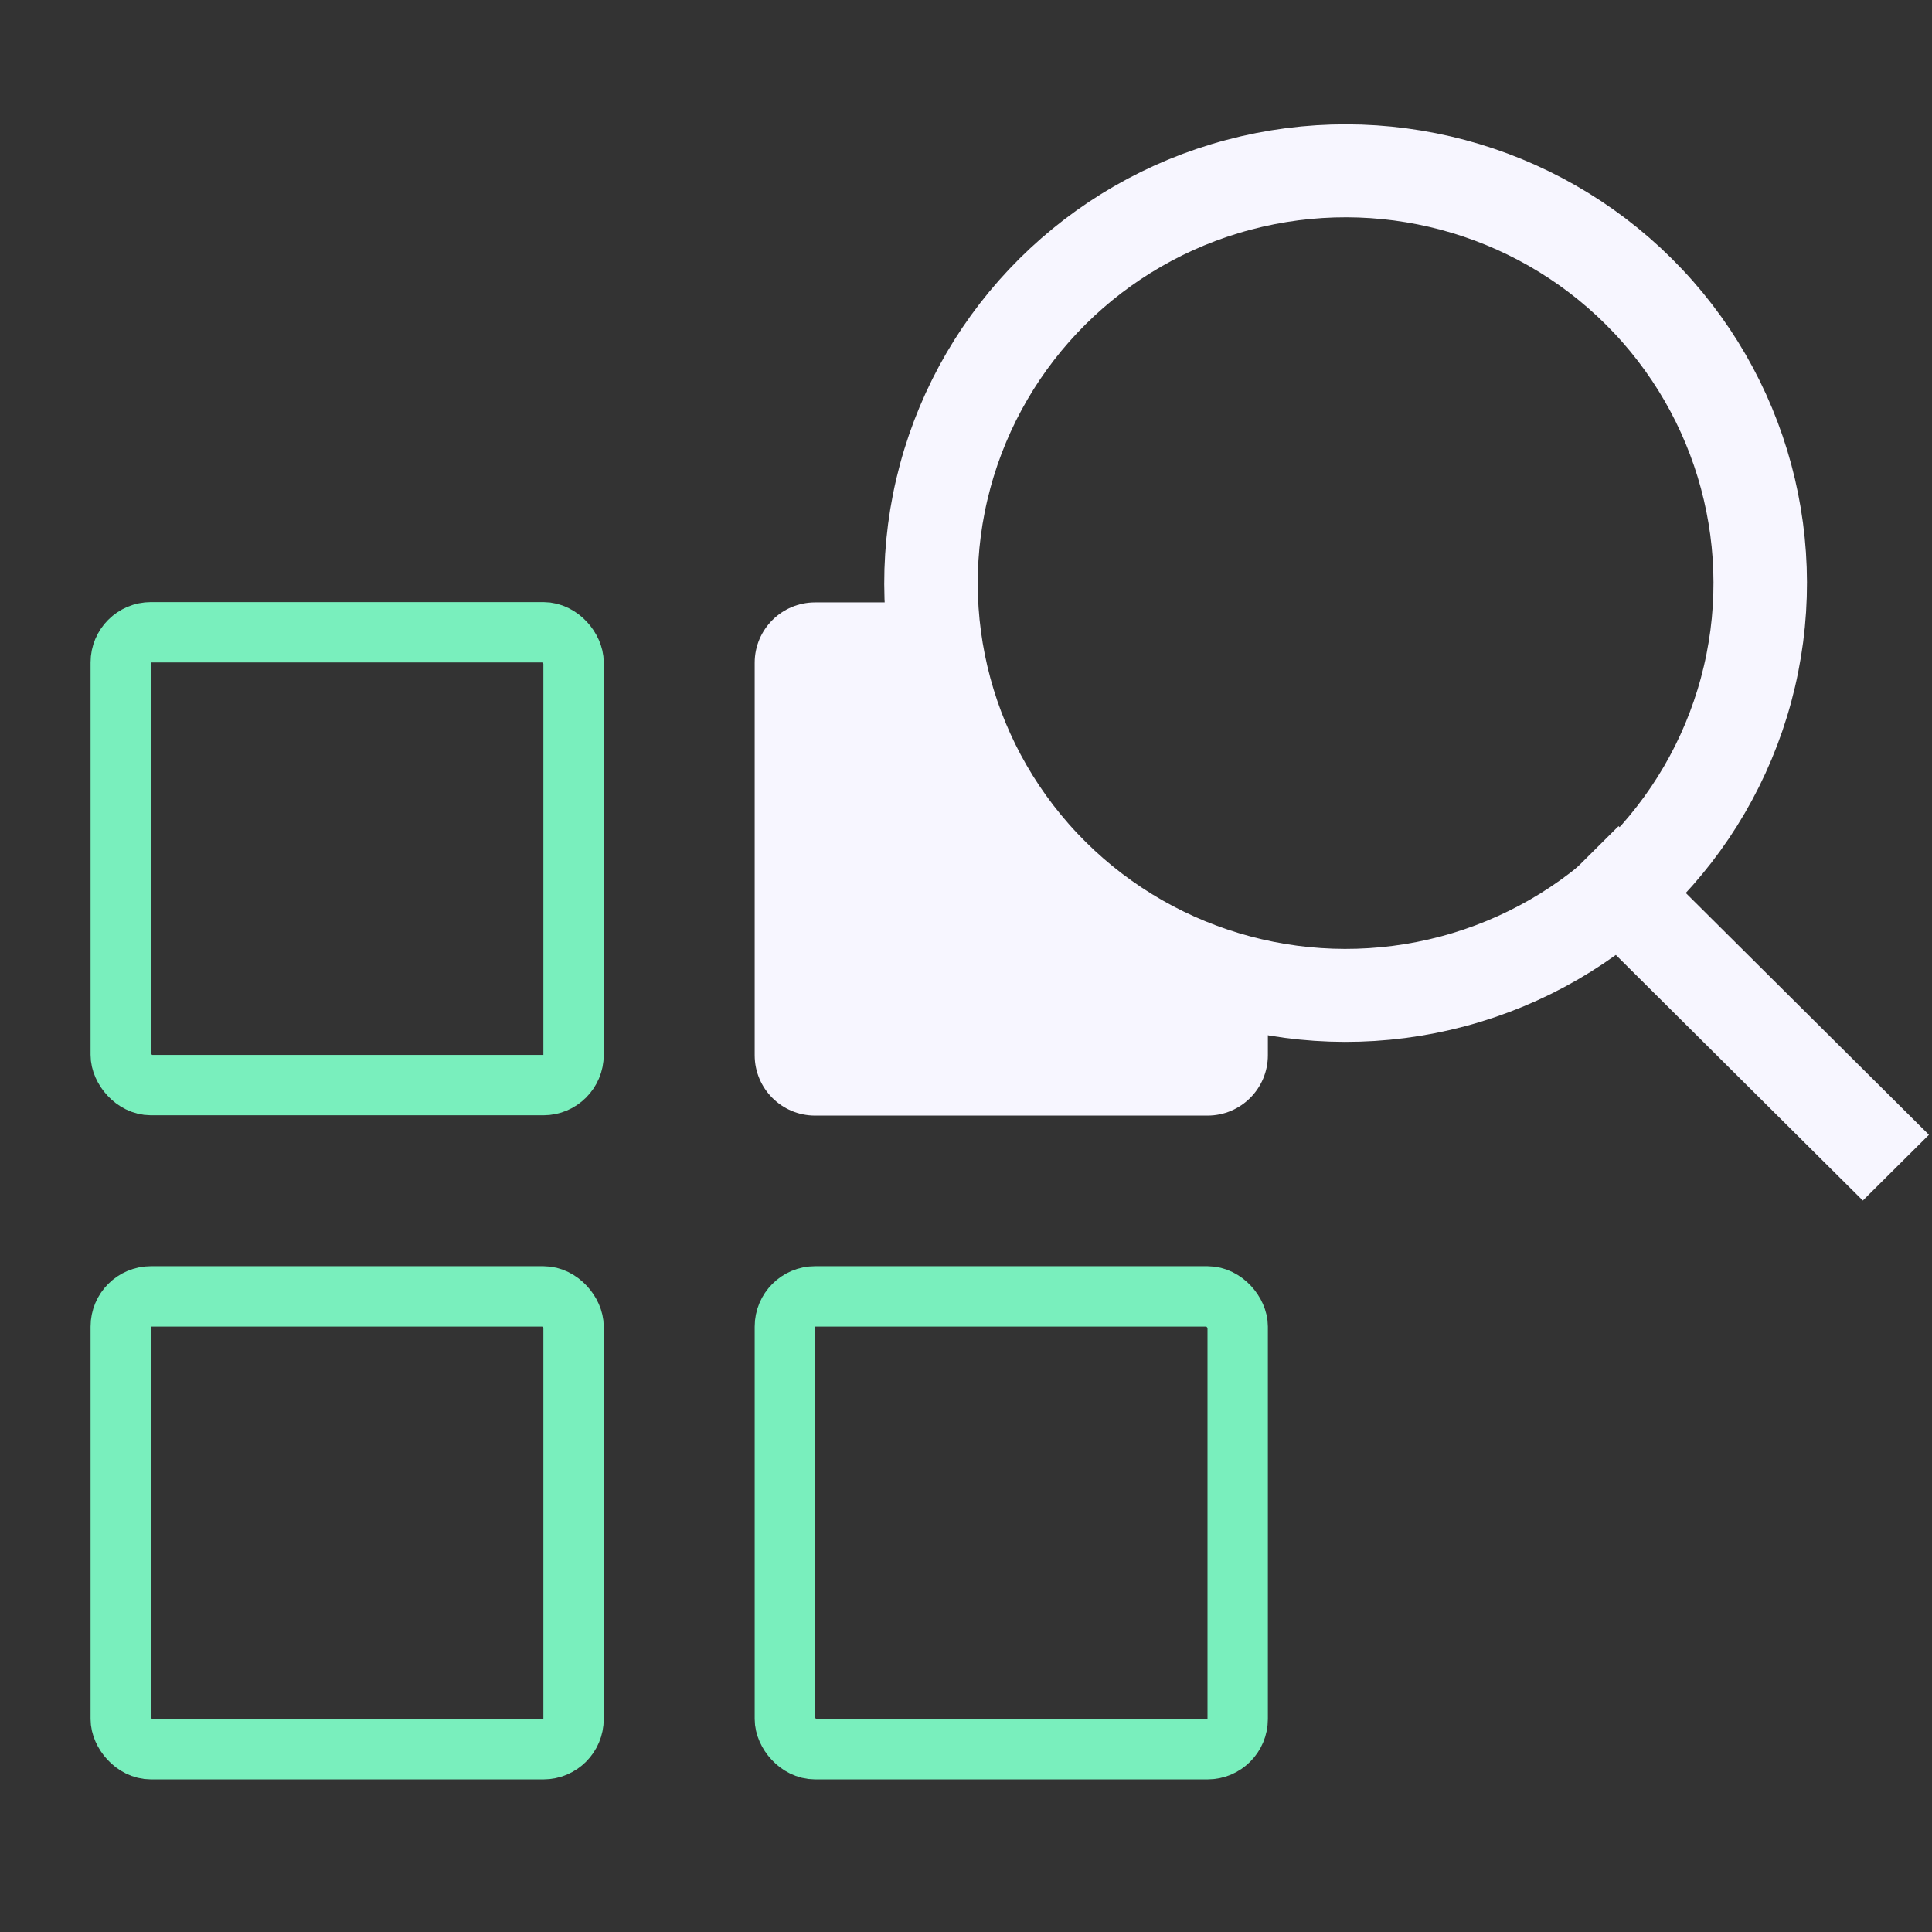
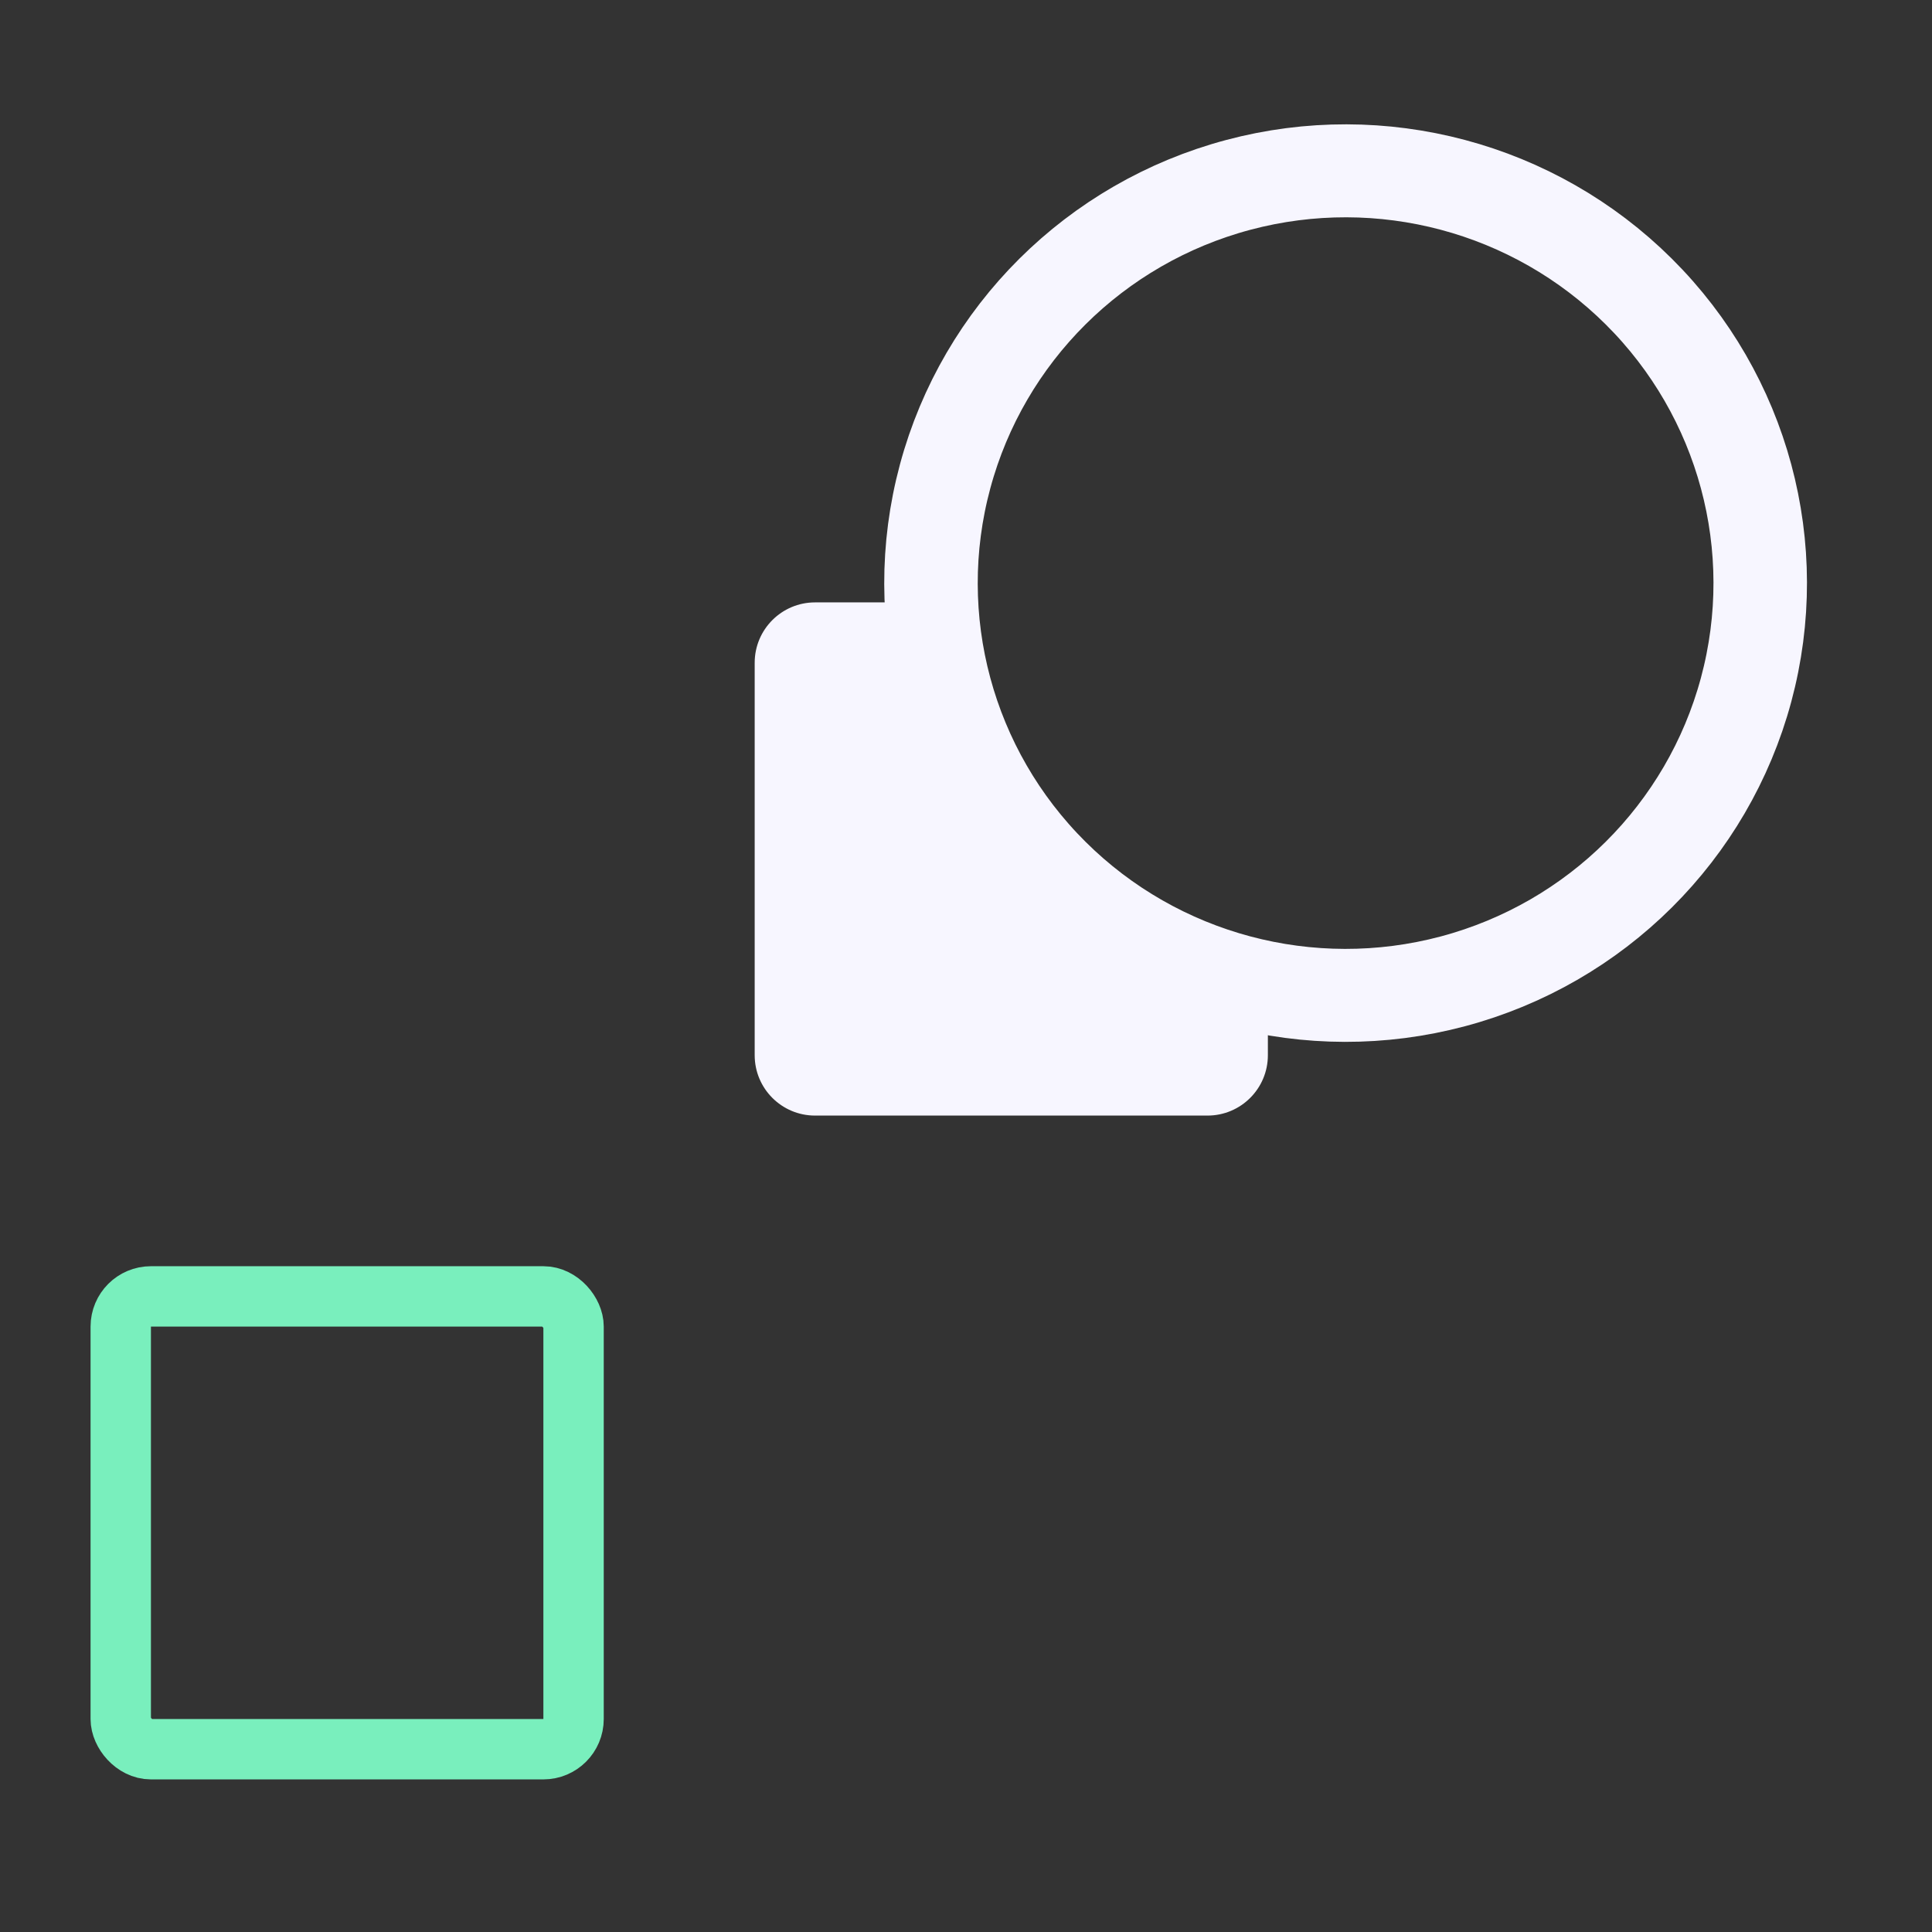
<svg xmlns="http://www.w3.org/2000/svg" width="64" height="64" viewBox="0 0 64 64" fill="none">
  <rect x="0" y="0" width="64" height="64" fill="#333333" stroke="none" />
-   <rect x="4" y="20.945" width="15" height="15" rx="1" stroke="#79EFBD" stroke-width="2" />
  <rect x="4" y="42.945" width="15" height="15" rx="1" stroke="#79EFBD" stroke-width="2" />
-   <rect x="26" y="42.945" width="15" height="15" rx="1" stroke="#79EFBD" stroke-width="2" />
  <path fill-rule="evenodd" clip-rule="evenodd" d="M30.853 19.955H27C25.895 19.955 25 20.851 25 21.955V34.955C25 36.06 25.895 36.955 27 36.955H40C41.105 36.955 42 36.06 42 34.955V32.734C39.385 32.24 36.886 30.987 34.862 28.974C32.343 26.47 31.007 23.235 30.853 19.955Z" fill="#F7F6FF" />
  <circle r="13.698" transform="matrix(0.709 -0.705 0.709 0.705 44.575 19.316)" stroke="#F7F6FF" stroke-width="3.089" />
-   <line y1="-1.545" x2="14.503" y2="-1.545" transform="matrix(0.709 0.705 -0.709 0.705 51.426 29.545)" stroke="#F7F6FF" stroke-width="3.089" />
</svg>